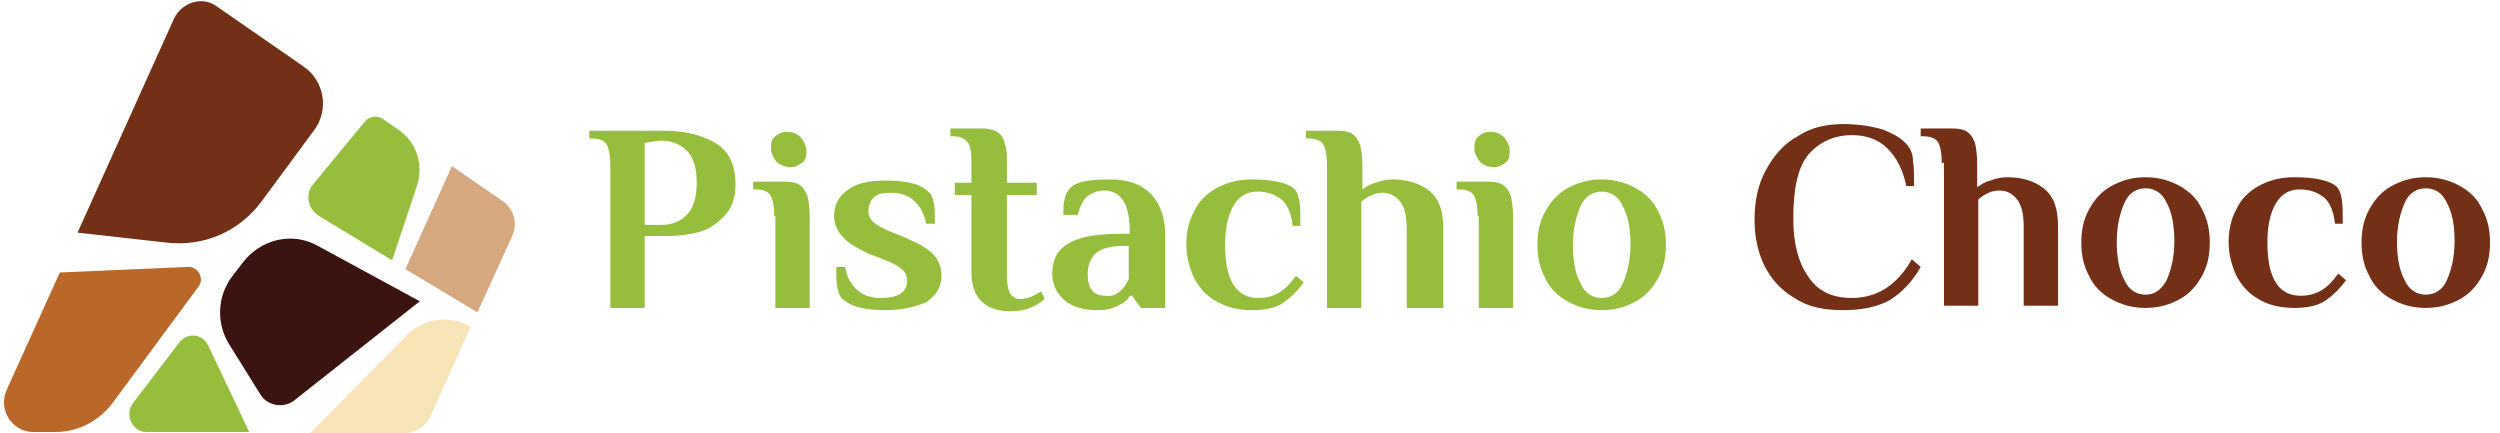
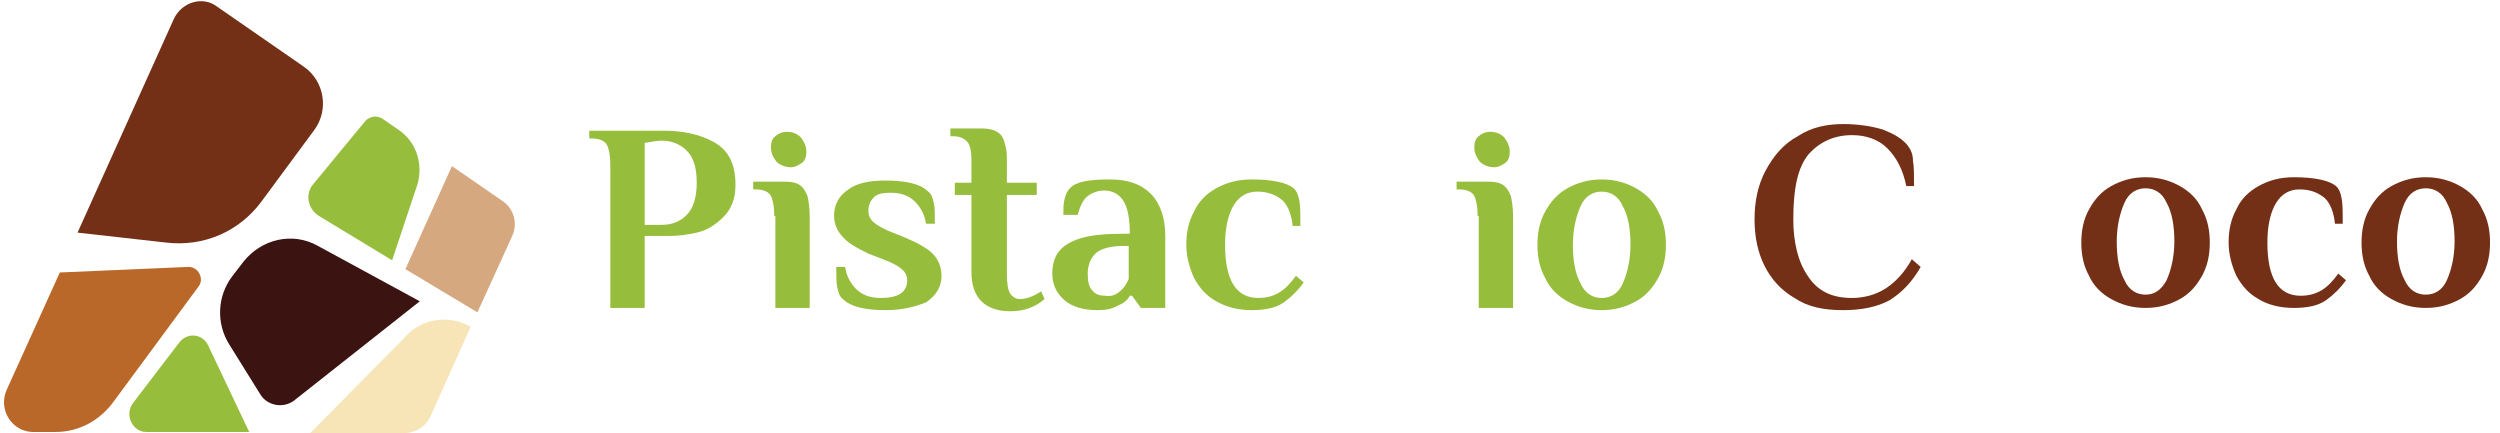
<svg xmlns="http://www.w3.org/2000/svg" version="1.1" id="logo" x="0px" y="0px" viewBox="0 0 225.7 39.1" style="enable-background:new 0 0 225.7 39.1;" xml:space="preserve">
  <style type="text/css">
	.st0{fill:#733017;}
	.st1{fill:#BA6829;}
	.st2{fill:#F7E5B8;}
	.st3{fill:#97BD3D;}
	.st4{fill:#D6A880;}
	.st5{fill:#3B1311;}
</style>
  <g>
    <path class="st0" d="M19.6,0.6l7.8,5.4c1.9,1.3,2.3,3.9,1,5.7l-4.8,6.5c-2,2.7-5.2,4.1-8.6,3.7L7,21l8.7-19.3   C16.4,0.2,18.3-0.4,19.6,0.6z" />
    <path class="st1" d="M17.9,25.9l-7.6,10.3C9,38,7.1,39,5,39L3,39c-1.9,0-3.2-2-2.4-3.8l4.8-10.6l11.5-0.5   C17.9,24,18.5,25.2,17.9,25.9z" />
    <path class="st2" d="M42.3,29.4l0.2,0.1l-3.6,8c-0.4,1-1.4,1.6-2.4,1.6l-8.5,0l8.6-8.7C38,28.8,40.4,28.4,42.3,29.4z" />
    <path class="st3" d="M12,36.4l4.2-5.5c0.7-0.9,2.1-0.8,2.6,0.3l3.7,7.8l-9.3,0C12,39,11.2,37.5,12,36.4z" />
    <path class="st4" d="M40.8,15l4.5,3.1c1.1,0.7,1.5,2.1,0.9,3.3l-3.1,6.8l-6.5-3.9L40.8,15z" />
    <path class="st3" d="M37.7,16.6l-2.3,6.9l-6.6-4c-1-0.6-1.3-2-0.5-2.9l4.7-5.7c0.4-0.4,1-0.5,1.5-0.2l1.6,1.1   C37.6,12.9,38.2,14.8,37.7,16.6z" />
    <path class="st5" d="M23.5,35.6l-2.8-4.5c-1.2-1.9-1.1-4.4,0.3-6.2l1-1.3c1.6-2,4.4-2.7,6.7-1.4l9.2,5l-11.4,9   C25.5,36.9,24.1,36.6,23.5,35.6z" />
  </g>
  <g>
    <path class="st0" d="M162,26.9c-1.2-0.7-2.1-1.7-2.7-2.9c-0.6-1.2-0.9-2.6-0.9-4.2c0-1.6,0.3-3.1,1-4.4c0.7-1.3,1.6-2.4,2.9-3.1   c1.2-0.8,2.6-1.1,4.1-1.1c1.4,0,2.6,0.2,3.6,0.5c1,0.4,1.7,0.8,2.2,1.4c0.3,0.4,0.5,0.8,0.5,1.4c0.1,0.5,0.1,1.3,0.1,2.3h-0.7   c-0.3-1.5-0.9-2.6-1.7-3.4c-0.8-0.8-1.9-1.2-3.2-1.2c-1.6,0-2.9,0.6-3.9,1.7c-1,1.2-1.4,3.1-1.4,5.9c0,2,0.4,3.8,1.3,5.1   c0.9,1.4,2.2,2,4,2c1.1,0,2.2-0.3,3.1-0.9c0.9-0.6,1.7-1.5,2.3-2.6l0.8,0.7c-0.8,1.4-1.7,2.3-2.8,3c-1.1,0.6-2.5,0.9-4.2,0.9   C164.6,28,163.2,27.7,162,26.9z" />
-     <path class="st0" d="M175.3,14.7c0-0.8-0.1-1.4-0.3-1.8c-0.2-0.4-0.7-0.6-1.4-0.6h-0.2v-0.7h2.9c0.6,0,1,0.1,1.3,0.3   c0.3,0.2,0.5,0.5,0.7,1c0.1,0.4,0.2,1.1,0.2,1.9v2.1c0.3-0.2,0.7-0.5,1.2-0.6c0.5-0.2,1-0.3,1.5-0.3c1.3,0,2.4,0.3,3.3,1   c0.9,0.7,1.3,1.8,1.3,3.4v7.2h-3.1v-7.1c0-1.2-0.2-2-0.6-2.5c-0.4-0.5-0.9-0.8-1.6-0.8s-1.3,0.3-1.9,0.8v9.6h-3.1V14.7z" />
    <path class="st0" d="M190.6,27c-0.9-0.5-1.6-1.2-2-2.1c-0.5-0.9-0.7-1.9-0.7-3c0-1.1,0.2-2.1,0.7-3c0.5-0.9,1.1-1.6,2-2.1   c0.9-0.5,1.9-0.8,3.1-0.8s2.2,0.3,3.1,0.8c0.9,0.5,1.6,1.2,2,2.1c0.5,0.9,0.7,1.9,0.7,3c0,1.1-0.2,2.1-0.7,3   c-0.5,0.9-1.1,1.6-2,2.1c-0.9,0.5-1.9,0.8-3.1,0.8S191.5,27.5,190.6,27z M195.6,25.3c0.4-0.9,0.7-2.1,0.7-3.5s-0.2-2.6-0.7-3.5   c-0.4-0.9-1.1-1.3-1.9-1.3s-1.5,0.4-1.9,1.3c-0.4,0.9-0.7,2.1-0.7,3.5s0.2,2.6,0.7,3.5c0.4,0.9,1.1,1.3,1.9,1.3   S195.1,26.2,195.6,25.3z" />
    <path class="st0" d="M203.9,27c-0.9-0.5-1.5-1.2-2-2.1c-0.4-0.9-0.7-1.9-0.7-3c0-1.1,0.2-2.1,0.7-3c0.4-0.9,1.1-1.6,2-2.1   c0.9-0.5,1.9-0.8,3.2-0.8c1.9,0,3.2,0.3,3.8,0.8c0.3,0.3,0.4,0.6,0.5,1.1c0.1,0.5,0.1,1.2,0.1,2.3h-0.7c-0.1-1-0.4-1.8-0.9-2.3   c-0.6-0.5-1.3-0.8-2.3-0.8c-0.9,0-1.6,0.4-2.1,1.2c-0.5,0.8-0.8,2-0.8,3.6c0,3.2,1,4.8,3,4.8c0.8,0,1.4-0.2,1.9-0.5   c0.5-0.3,1-0.8,1.5-1.5l0.7,0.6c-0.5,0.7-1.1,1.3-1.8,1.8c-0.7,0.5-1.7,0.7-2.9,0.7C205.8,27.8,204.7,27.5,203.9,27z" />
    <path class="st0" d="M215.9,27c-0.9-0.5-1.6-1.2-2-2.1c-0.5-0.9-0.7-1.9-0.7-3c0-1.1,0.2-2.1,0.7-3c0.5-0.9,1.1-1.6,2-2.1   c0.9-0.5,1.9-0.8,3.1-0.8c1.2,0,2.2,0.3,3.1,0.8c0.9,0.5,1.6,1.2,2,2.1c0.5,0.9,0.7,1.9,0.7,3c0,1.1-0.2,2.1-0.7,3   c-0.5,0.9-1.1,1.6-2,2.1c-0.9,0.5-1.9,0.8-3.1,0.8C217.8,27.8,216.8,27.5,215.9,27z M220.9,25.3c0.4-0.9,0.7-2.1,0.7-3.5   s-0.2-2.6-0.7-3.5c-0.4-0.9-1.1-1.3-1.9-1.3s-1.5,0.4-1.9,1.3c-0.4,0.9-0.7,2.1-0.7,3.5s0.2,2.6,0.7,3.5c0.4,0.9,1.1,1.3,1.9,1.3   S220.5,26.2,220.9,25.3z" />
  </g>
  <g>
    <path class="st3" d="M55.1,14.9c0-0.8-0.1-1.4-0.3-1.8c-0.2-0.4-0.7-0.6-1.4-0.6h-0.2v-0.7h6.7c1.7,0,3.2,0.3,4.5,1   c1.3,0.7,2,1.9,2,3.9c0,1.3-0.4,2.2-1.1,2.9c-0.7,0.7-1.5,1.2-2.4,1.4c-0.9,0.2-1.7,0.3-2.4,0.3h-2.3v6.5h-3.1V14.9z M59.7,20.3   c1,0,1.7-0.3,2.3-0.9c0.6-0.6,0.9-1.6,0.9-2.9c0-1.4-0.3-2.3-0.9-2.9c-0.6-0.6-1.4-0.9-2.2-0.9c-0.5,0-1,0.1-1.6,0.2v7.4H59.7z" />
    <path class="st3" d="M69.9,19.5c0-0.8-0.1-1.4-0.3-1.8c-0.2-0.4-0.7-0.6-1.4-0.6h-0.2v-0.7h2.9c0.6,0,1,0.1,1.3,0.3   c0.3,0.2,0.5,0.5,0.7,1c0.1,0.4,0.2,1.1,0.2,1.9v8.2h-3.1V19.5z M70.1,14.6c-0.3-0.4-0.5-0.8-0.5-1.3c0-0.4,0.1-0.8,0.4-1   c0.2-0.2,0.6-0.4,1-0.4c0.6,0,1,0.2,1.3,0.5c0.3,0.4,0.5,0.8,0.5,1.3c0,0.4-0.1,0.8-0.4,1c-0.3,0.2-0.6,0.4-1,0.4   C70.9,15.1,70.4,14.9,70.1,14.6z" />
    <path class="st3" d="M76.1,27c-0.3-0.2-0.4-0.6-0.5-1c-0.1-0.4-0.1-1.1-0.1-1.9h0.8c0.1,0.8,0.5,1.5,1,2c0.5,0.5,1.2,0.8,2.2,0.8   c1.6,0,2.4-0.5,2.4-1.6c0-0.4-0.2-0.8-0.5-1c-0.3-0.3-0.9-0.6-1.7-0.9l-1.3-0.5c-1-0.5-1.8-0.9-2.3-1.5c-0.5-0.5-0.8-1.2-0.8-1.9   c0-1,0.4-1.8,1.3-2.4c0.8-0.6,2-0.8,3.3-0.8c1.9,0,3.2,0.3,3.9,1c0.3,0.2,0.4,0.6,0.5,1c0.1,0.4,0.1,1.1,0.1,1.9h-0.8   c-0.1-0.8-0.5-1.5-1-2c-0.5-0.5-1.2-0.8-2.2-0.8c-0.7,0-1.2,0.1-1.5,0.4c-0.3,0.3-0.5,0.7-0.5,1.2c0,0.4,0.1,0.7,0.4,1   c0.3,0.3,0.7,0.5,1.3,0.8l1.5,0.6c1.2,0.5,2.1,1,2.6,1.5c0.5,0.5,0.8,1.2,0.8,2c0,1-0.5,1.8-1.4,2.4C82.6,27.7,81.4,28,80,28   C78.1,28,76.8,27.7,76.1,27z" />
    <path class="st3" d="M96.1,27.1c-0.7-0.6-1.1-1.4-1.1-2.4c0-0.8,0.2-1.5,0.6-2c0.4-0.5,1-0.9,2-1.2c1-0.3,2.3-0.4,4-0.4h0.4   c0-1.4-0.2-2.4-0.6-3c-0.4-0.6-1-0.9-1.7-0.9c-0.6,0-1.1,0.2-1.5,0.5c-0.4,0.3-0.7,0.9-0.9,1.7h-1.3c0-0.5,0-1,0.1-1.4   s0.2-0.7,0.5-1c0.5-0.6,1.7-0.8,3.6-0.8c1.6,0,2.8,0.4,3.7,1.3c0.8,0.8,1.3,2.1,1.3,3.8v6.5H103l-0.8-1.1H102   c-0.2,0.4-0.6,0.7-1.1,0.9c-0.5,0.3-1.1,0.4-1.8,0.4C97.8,28,96.8,27.7,96.1,27.1z M101.1,26.3c0.4-0.3,0.6-0.7,0.8-1.1v-3h-0.4   c-1.1,0-2,0.2-2.5,0.6c-0.5,0.4-0.8,1.1-0.8,1.9c0,0.7,0.1,1.2,0.4,1.5c0.3,0.4,0.7,0.5,1.2,0.5C100.3,26.8,100.8,26.6,101.1,26.3z   " />
    <path class="st3" d="M109.8,27.2c-0.9-0.5-1.5-1.2-2-2.1c-0.4-0.9-0.7-1.9-0.7-3c0-1.1,0.2-2.1,0.7-3c0.4-0.9,1.1-1.6,2-2.1   c0.9-0.5,1.9-0.8,3.2-0.8c1.9,0,3.2,0.3,3.8,0.8c0.3,0.3,0.4,0.6,0.5,1.1c0.1,0.5,0.1,1.2,0.1,2.3h-0.7c-0.1-1-0.4-1.8-0.9-2.3   c-0.6-0.5-1.3-0.8-2.3-0.8c-0.9,0-1.6,0.4-2.1,1.2c-0.5,0.8-0.8,2-0.8,3.6c0,3.2,1,4.8,3,4.8c0.8,0,1.4-0.2,1.9-0.5   c0.5-0.3,1-0.8,1.5-1.5l0.7,0.6c-0.5,0.7-1.1,1.3-1.8,1.8c-0.7,0.5-1.7,0.7-2.9,0.7C111.7,28,110.7,27.7,109.8,27.2z" />
-     <path class="st3" d="M119.8,14.9c0-0.8-0.1-1.4-0.3-1.8c-0.2-0.4-0.7-0.6-1.4-0.6h-0.2v-0.7h2.9c0.6,0,1,0.1,1.3,0.3   c0.3,0.2,0.5,0.5,0.7,1c0.1,0.4,0.2,1.1,0.2,1.9v2.1c0.3-0.2,0.7-0.5,1.2-0.6c0.5-0.2,1-0.3,1.5-0.3c1.3,0,2.4,0.3,3.3,1   c0.9,0.7,1.3,1.8,1.3,3.4v7.2H127v-7.1c0-1.2-0.2-2-0.6-2.5c-0.4-0.5-0.9-0.8-1.6-0.8c-0.6,0-1.3,0.3-1.9,0.8v9.6h-3.1V14.9z" />
    <path class="st3" d="M133.4,19.5c0-0.8-0.1-1.4-0.3-1.8c-0.2-0.4-0.7-0.6-1.4-0.6h-0.2v-0.7h2.9c0.6,0,1,0.1,1.3,0.3   c0.3,0.2,0.5,0.5,0.7,1c0.1,0.4,0.2,1.1,0.2,1.9v8.2h-3.1V19.5z M133.6,14.6c-0.3-0.4-0.5-0.8-0.5-1.3c0-0.4,0.1-0.8,0.4-1   c0.2-0.2,0.6-0.4,1-0.4c0.6,0,1,0.2,1.3,0.5c0.3,0.4,0.5,0.8,0.5,1.3c0,0.4-0.1,0.8-0.4,1c-0.3,0.2-0.6,0.4-1,0.4   C134.4,15.1,133.9,14.9,133.6,14.6z" />
    <path class="st3" d="M141.5,27.2c-0.9-0.5-1.6-1.2-2-2.1c-0.5-0.9-0.7-1.9-0.7-3c0-1.1,0.2-2.1,0.7-3c0.5-0.9,1.1-1.6,2-2.1   c0.9-0.5,1.9-0.8,3.1-0.8s2.2,0.3,3.1,0.8c0.9,0.5,1.6,1.2,2,2.1c0.5,0.9,0.7,1.9,0.7,3c0,1.1-0.2,2.1-0.7,3   c-0.5,0.9-1.1,1.6-2,2.1c-0.9,0.5-1.9,0.8-3.1,0.8S142.4,27.7,141.5,27.2z M146.5,25.6c0.4-0.9,0.7-2.1,0.7-3.5s-0.2-2.6-0.7-3.5   c-0.4-0.9-1.1-1.3-1.9-1.3s-1.5,0.4-1.9,1.3c-0.4,0.9-0.7,2.1-0.7,3.5s0.2,2.6,0.7,3.5c0.4,0.9,1.1,1.3,1.9,1.3   S146.1,26.5,146.5,25.6z" />
    <path class="st3" d="M94,26.3c-0.6,0.4-1.3,0.7-1.9,0.7c-0.4,0-0.7-0.2-0.9-0.5c-0.2-0.3-0.3-0.9-0.3-1.8v-7.1h2.7v-1.1h-2.7v-2.2   c0-0.8-0.1-1-0.2-1.4c-0.1-0.4-0.3-0.8-0.7-1c-0.3-0.2-0.8-0.3-1.3-0.3h-2.9v0.7H86c0.7,0,1.1,0.2,1.4,0.6c0.2,0.3,0.3,0.8,0.3,1.5   v2.1h-1.5v1.1h1.5v7c0,1.1,0.3,2,0.9,2.6c0.6,0.6,1.5,0.9,2.6,0.9c1.3,0,2.3-0.4,3.1-1.1L94,26.3z" />
  </g>
</svg>